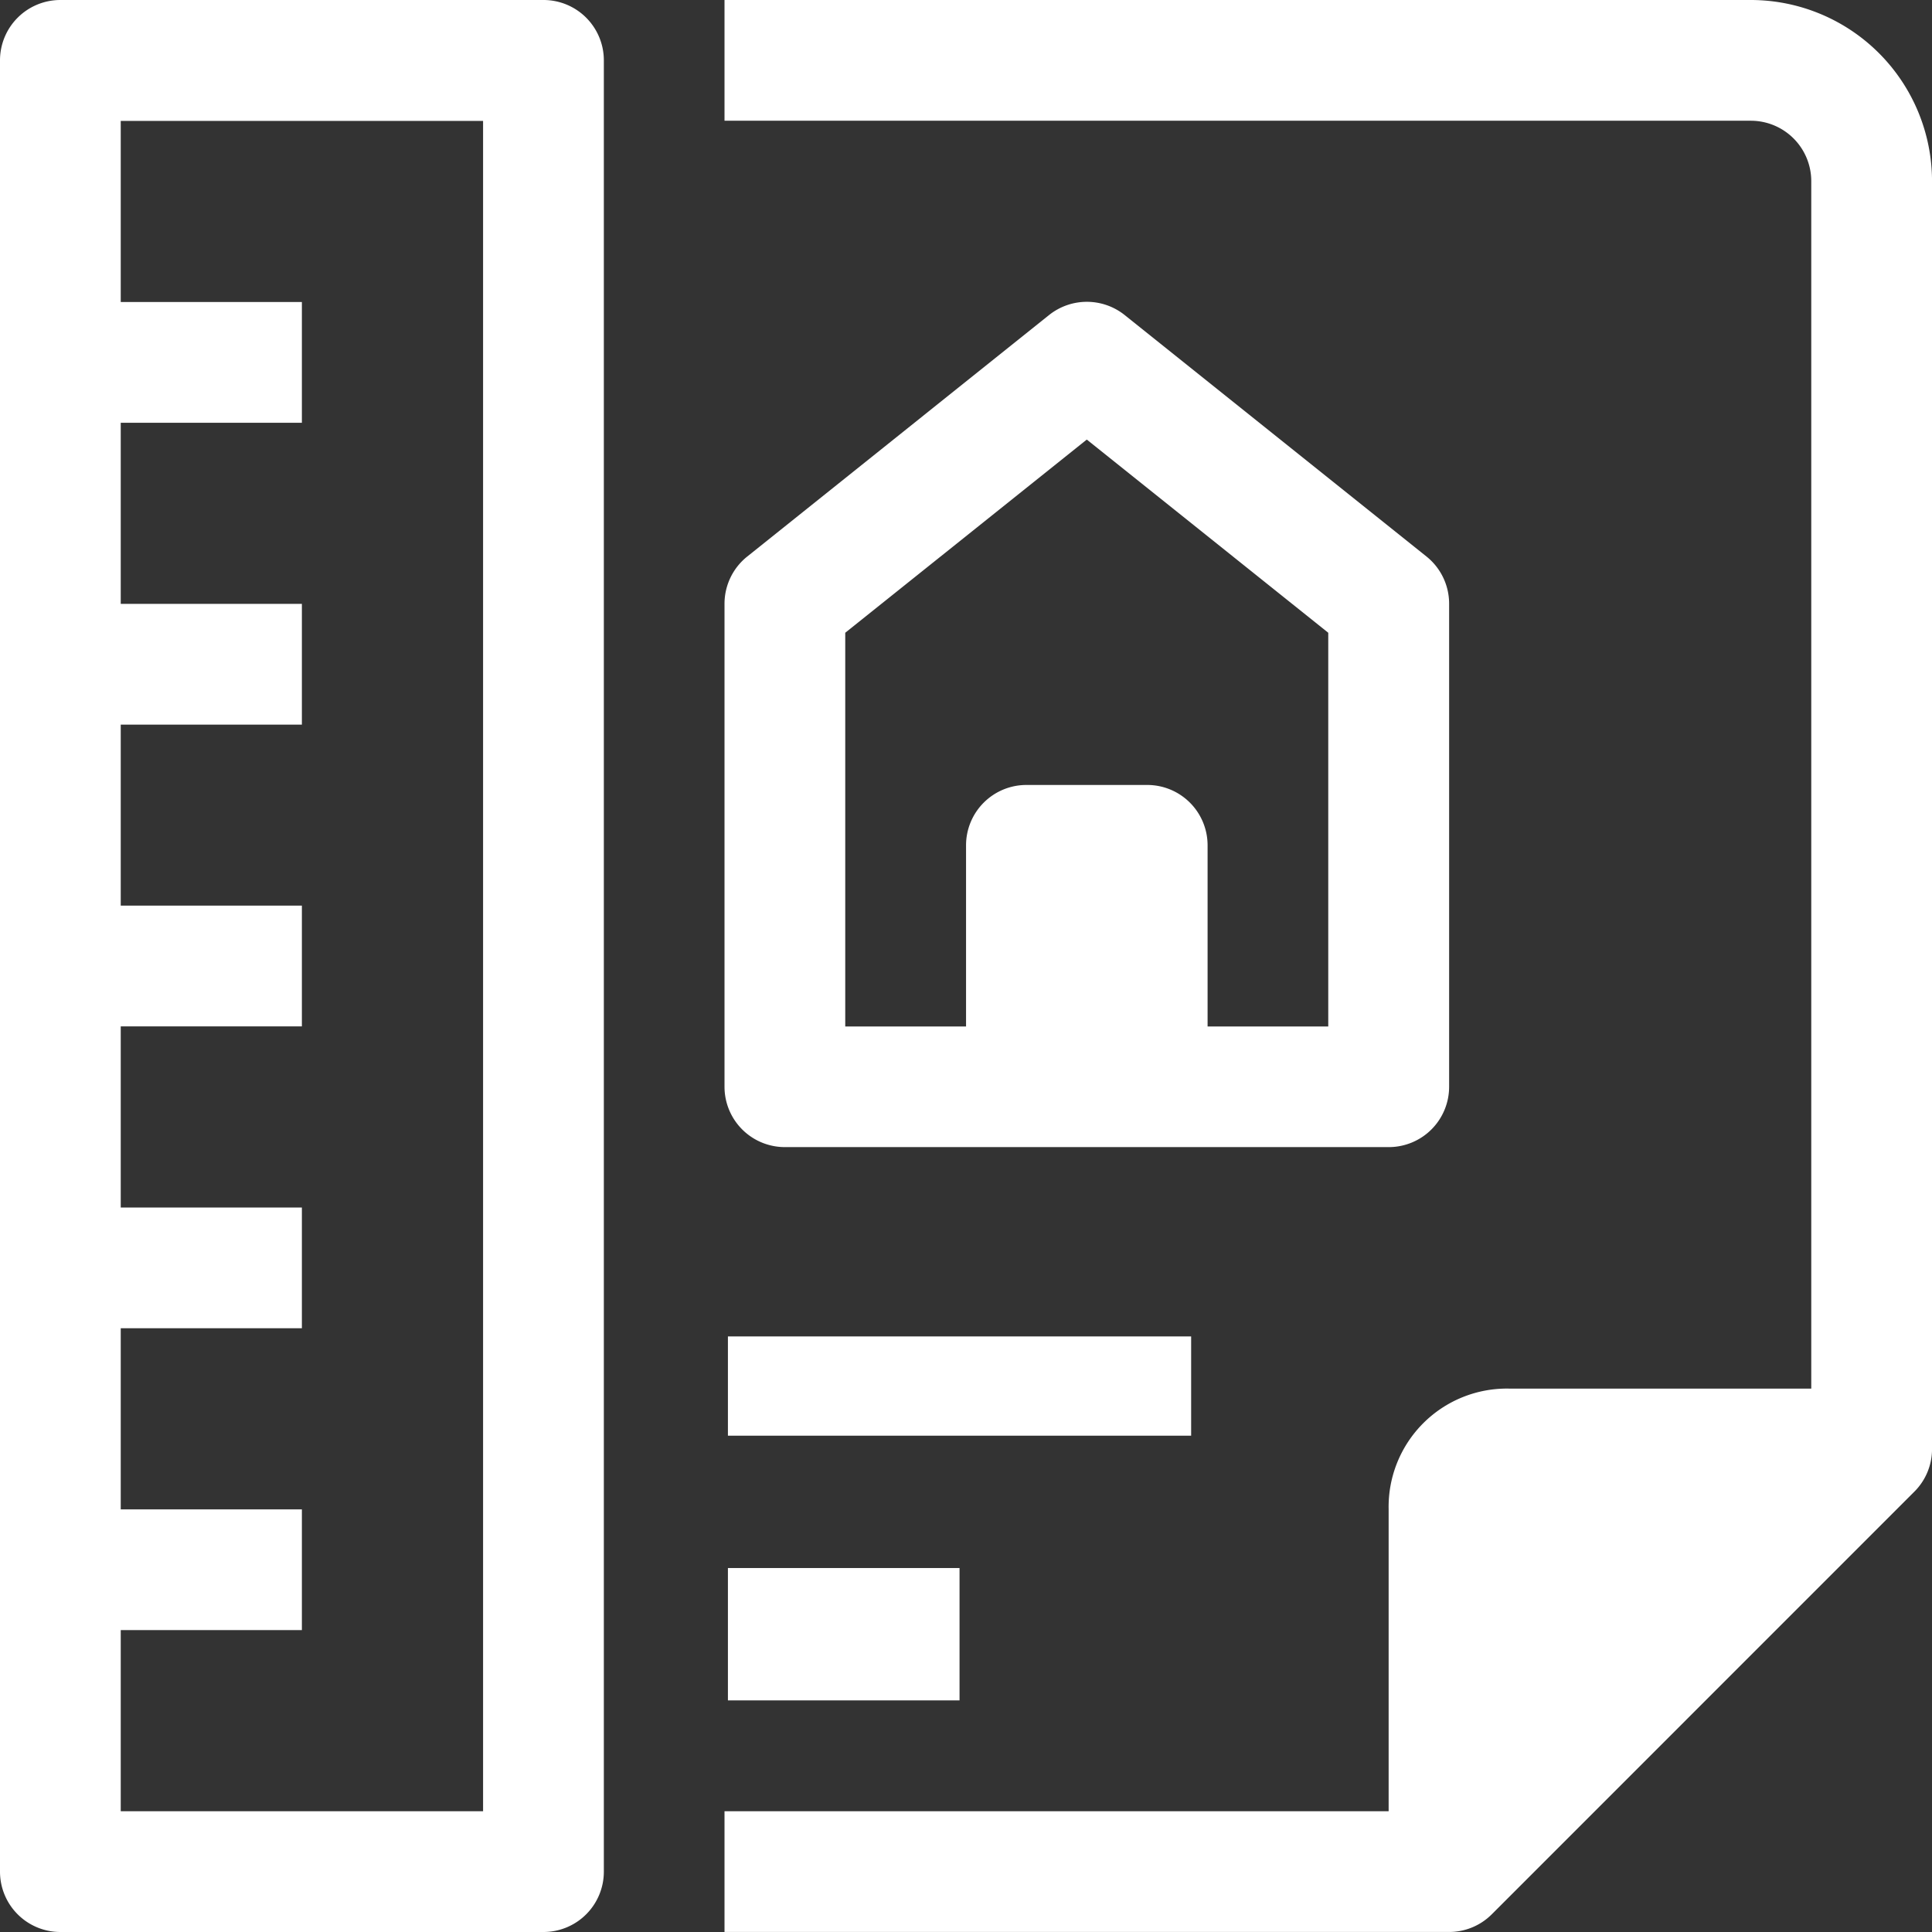
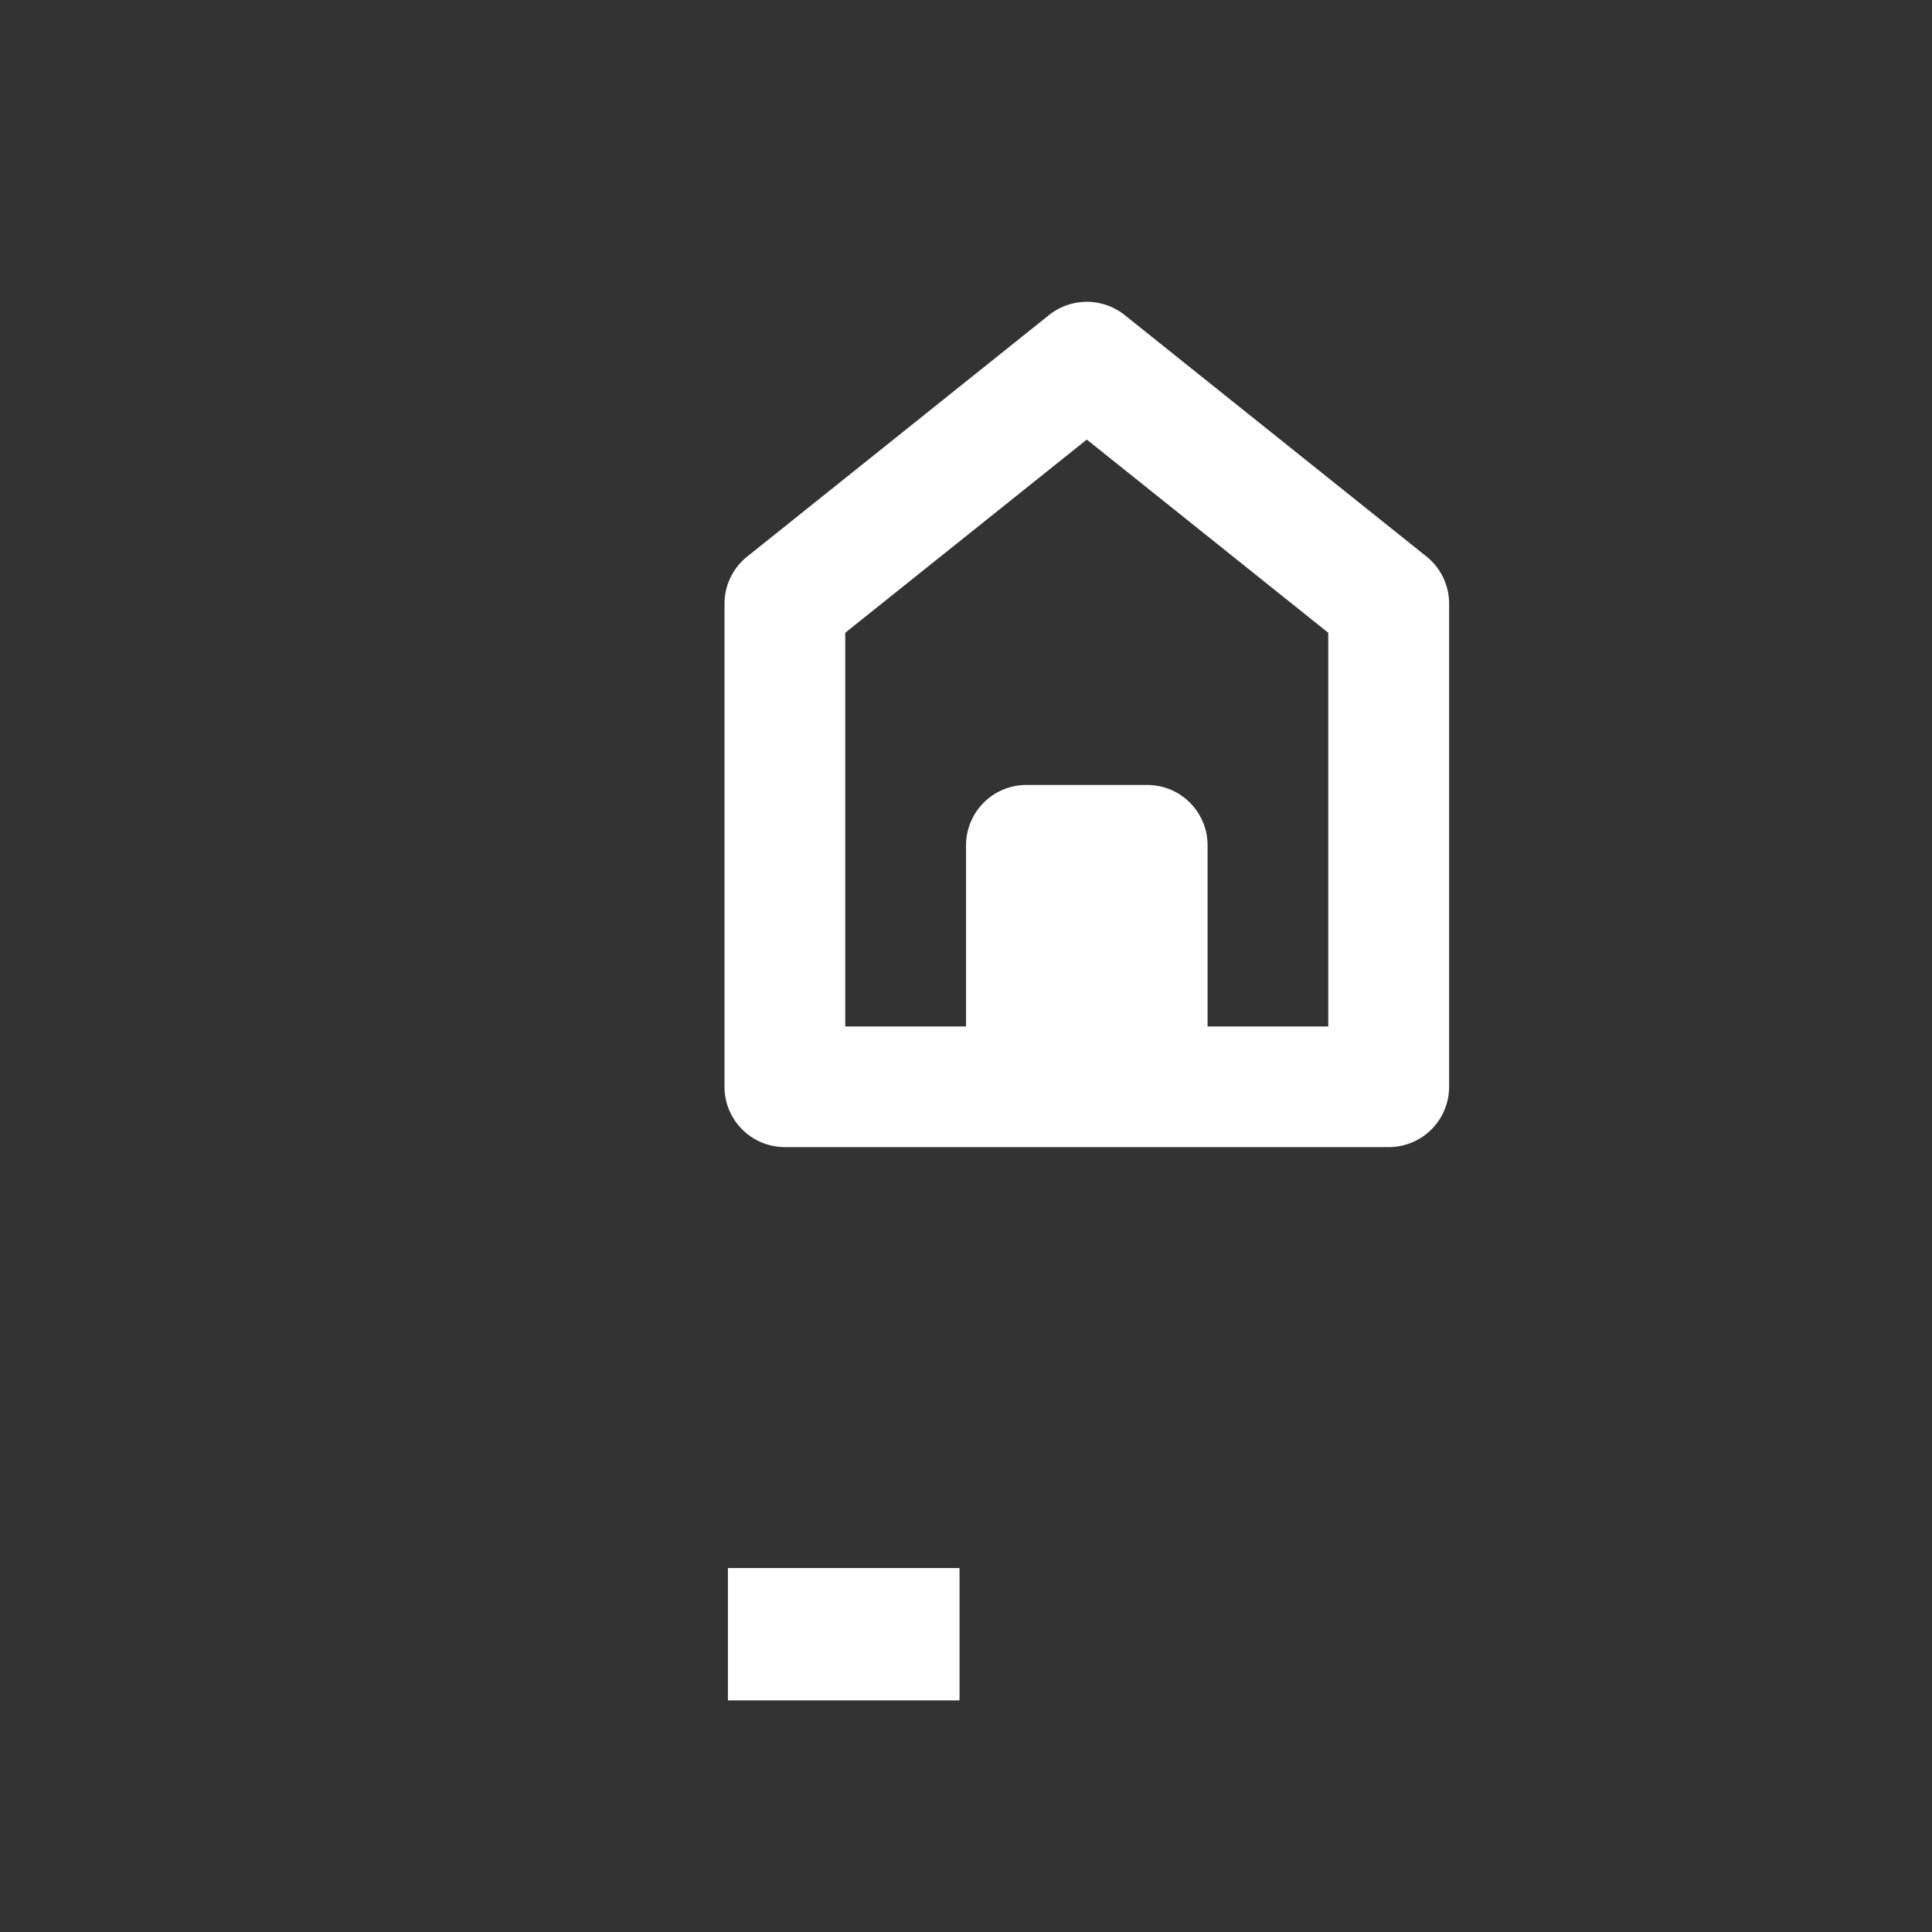
<svg xmlns="http://www.w3.org/2000/svg" width="58.391" height="58.391" viewBox="0 0 58.391 58.391">
  <rect x="0" y="0" width="58.391" height="58.391" fill="#333333" stroke="none" />
  <g id="_65-House-Plan" data-name="65-House-Plan" transform="translate(0 47)">
    <g id="Groupe_1177" data-name="Groupe 1177" transform="translate(0 -47)">
-       <path id="Tracé_513" data-name="Tracé 513" d="M43.02-47H12v3.649H43.02a1.827,1.827,0,0,1,1.825,1.825V-5.032H35.721a3.574,3.574,0,0,0-3.649,3.649V7.741H12v3.649H33.9a1.82,1.82,0,0,0,1.29-.535L47.96-1.917a1.817,1.817,0,0,0,.535-1.29V-41.526A5.481,5.481,0,0,0,43.02-47Z" transform="translate(9.897 47)" fill="#fff" />
-       <path id="Tracé_514" data-name="Tracé 514" d="M16.422-47H1.825A1.824,1.824,0,0,0,0-45.175V9.566a1.824,1.824,0,0,0,1.825,1.825h14.6a1.824,1.824,0,0,0,1.825-1.825V-45.175A1.824,1.824,0,0,0,16.422-47ZM14.6,7.741H3.649V2.267H9.124V-1.382H3.649V-6.856H9.124v-3.649H3.649V-15.98H9.124v-3.649H3.649V-25.1H9.124v-3.649H3.649v-5.474H9.124v-3.649H3.649v-5.474H14.6Z" transform="translate(0 47)" fill="#fff" />
      <path id="Tracé_515" data-name="Tracé 515" d="M13.825-16.455H32.072A1.824,1.824,0,0,0,33.9-18.279v-14.6a1.826,1.826,0,0,0-.684-1.425l-9.124-7.3a1.832,1.832,0,0,0-2.281,0l-9.124,7.3A1.826,1.826,0,0,0,12-32.877v14.6A1.824,1.824,0,0,0,13.825-16.455ZM15.649-32l7.3-5.839L30.247-32v11.9H26.6v-5.474A1.824,1.824,0,0,0,24.773-27.4H21.124A1.824,1.824,0,0,0,19.3-25.578V-20.1H15.649Z" transform="translate(9.897 51.124)" fill="#fff" />
-       <rect id="Rectangle_286" data-name="Rectangle 286" width="14" height="3" transform="translate(22 40.391)" fill="#fff" />
      <rect id="Rectangle_287" data-name="Rectangle 287" width="7" height="4" transform="translate(22 47.391)" fill="#fff" />
    </g>
  </g>
</svg>